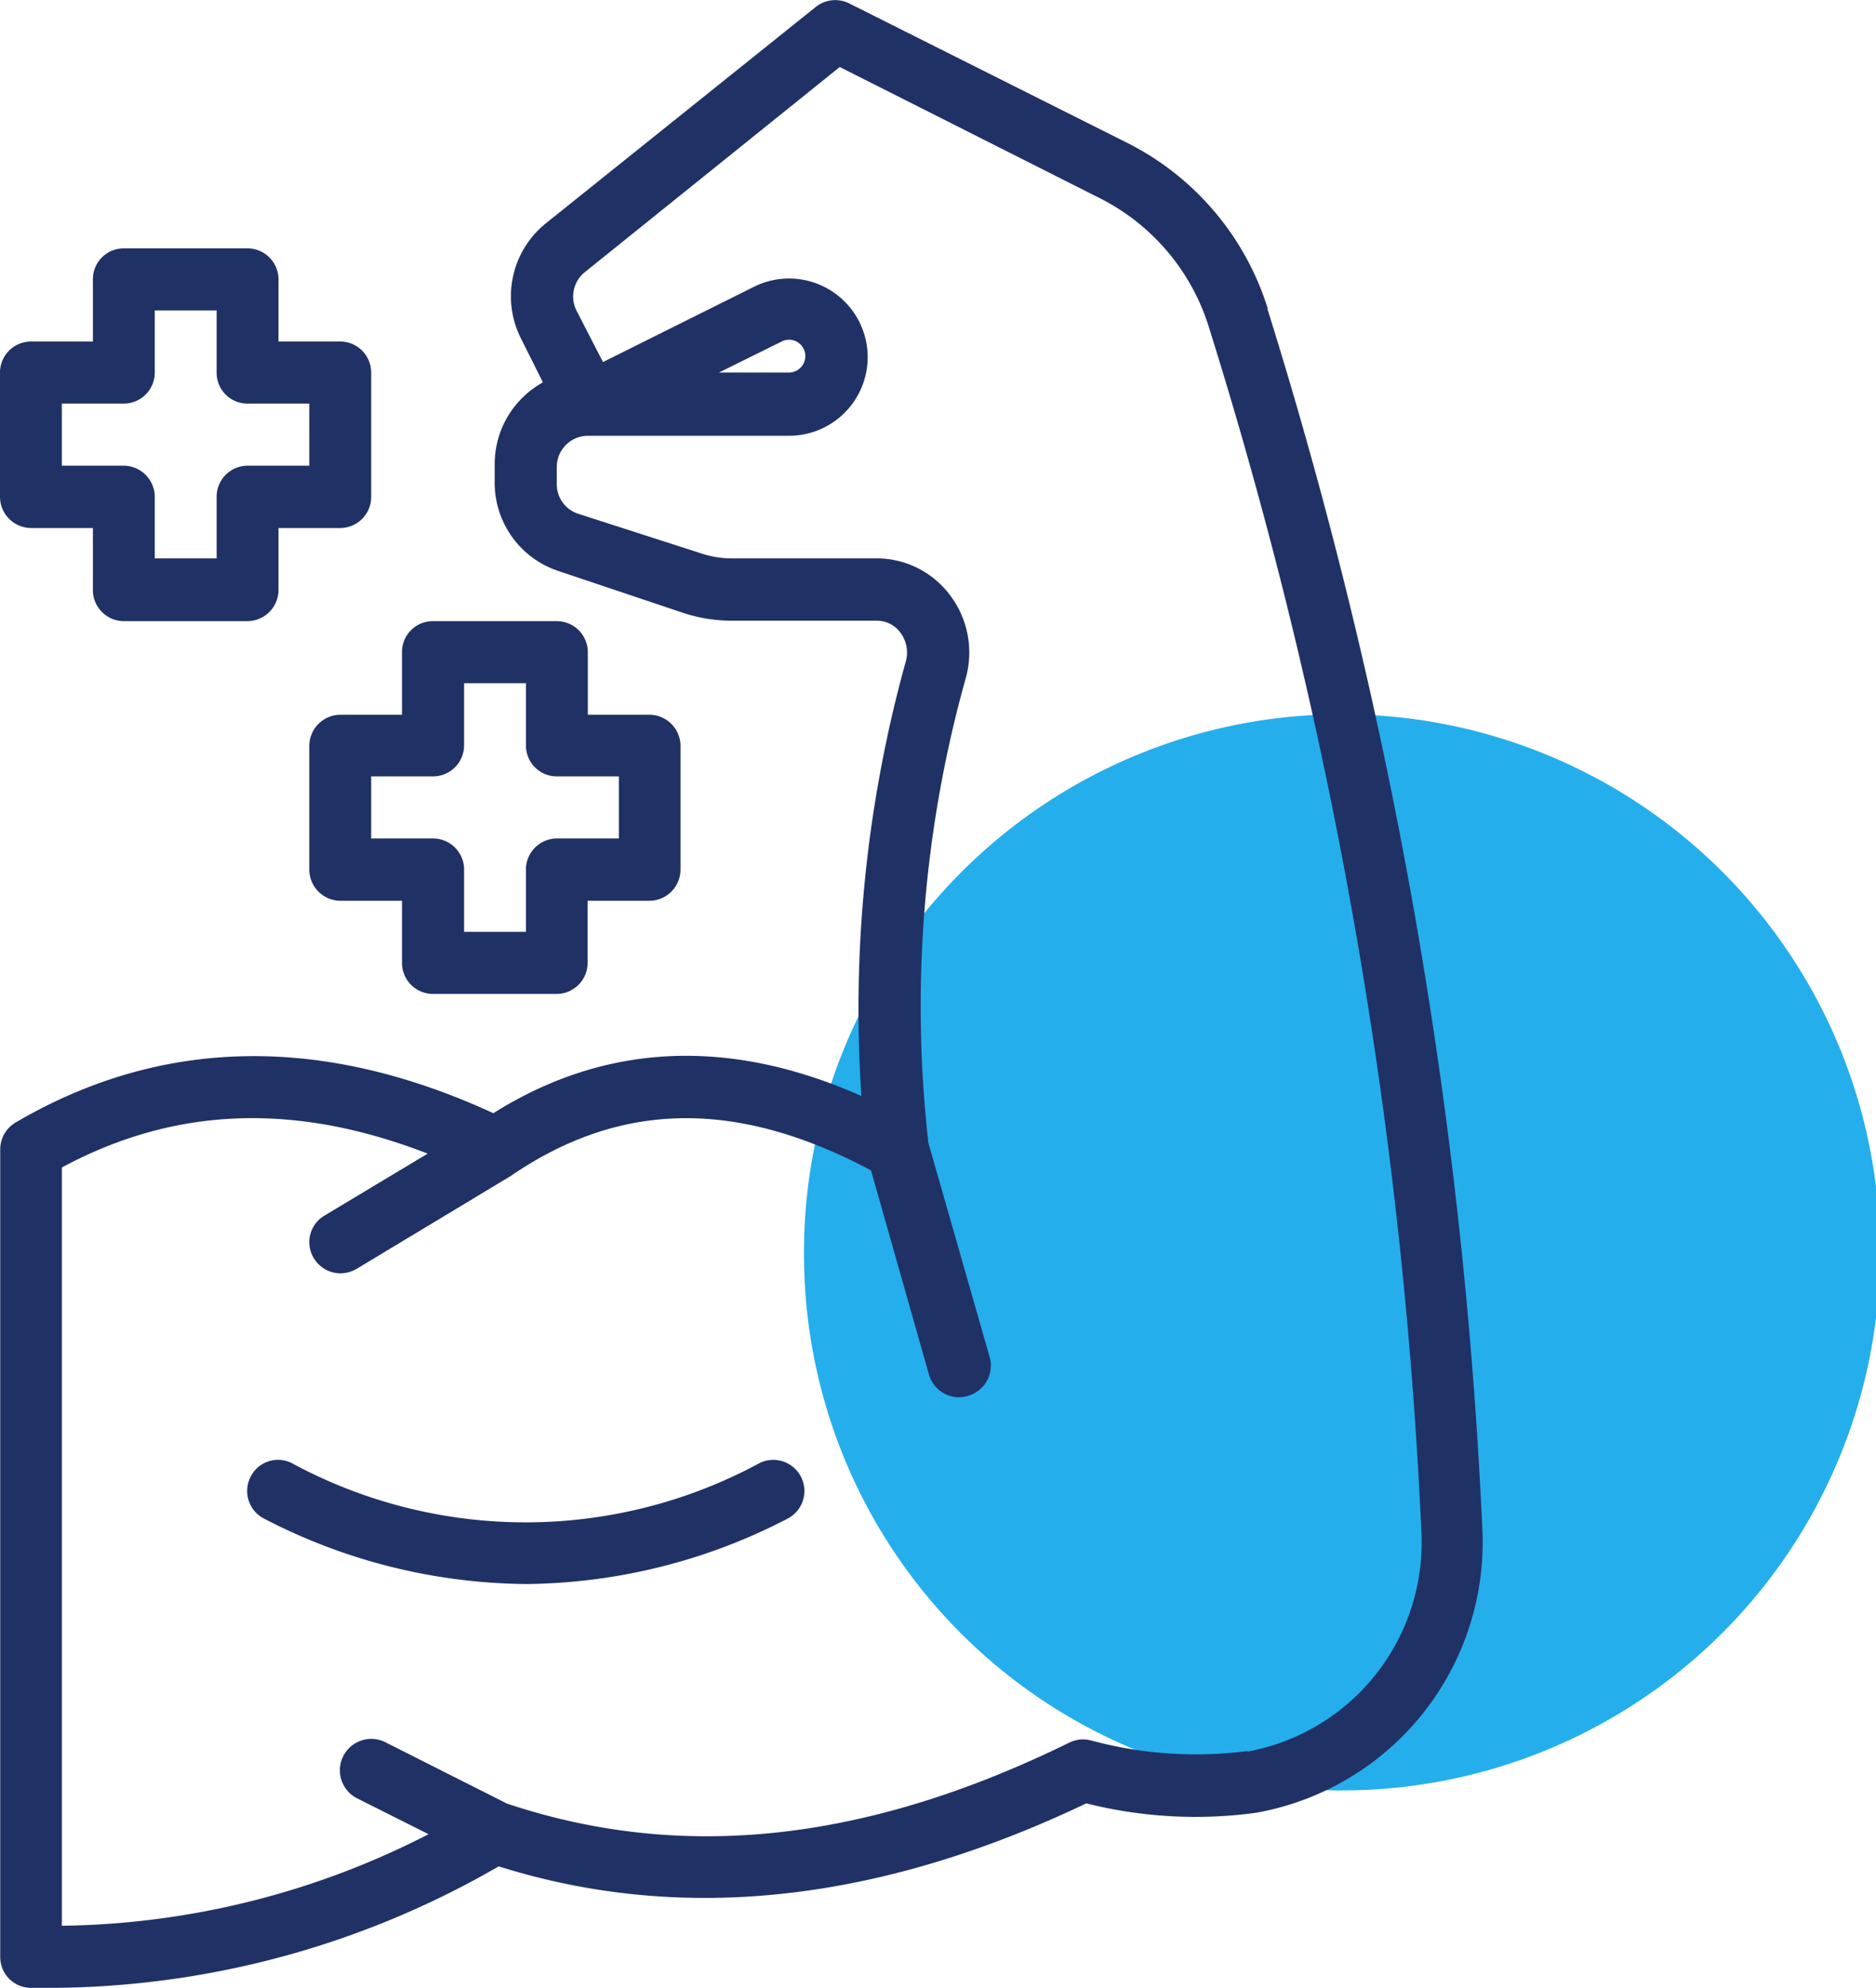
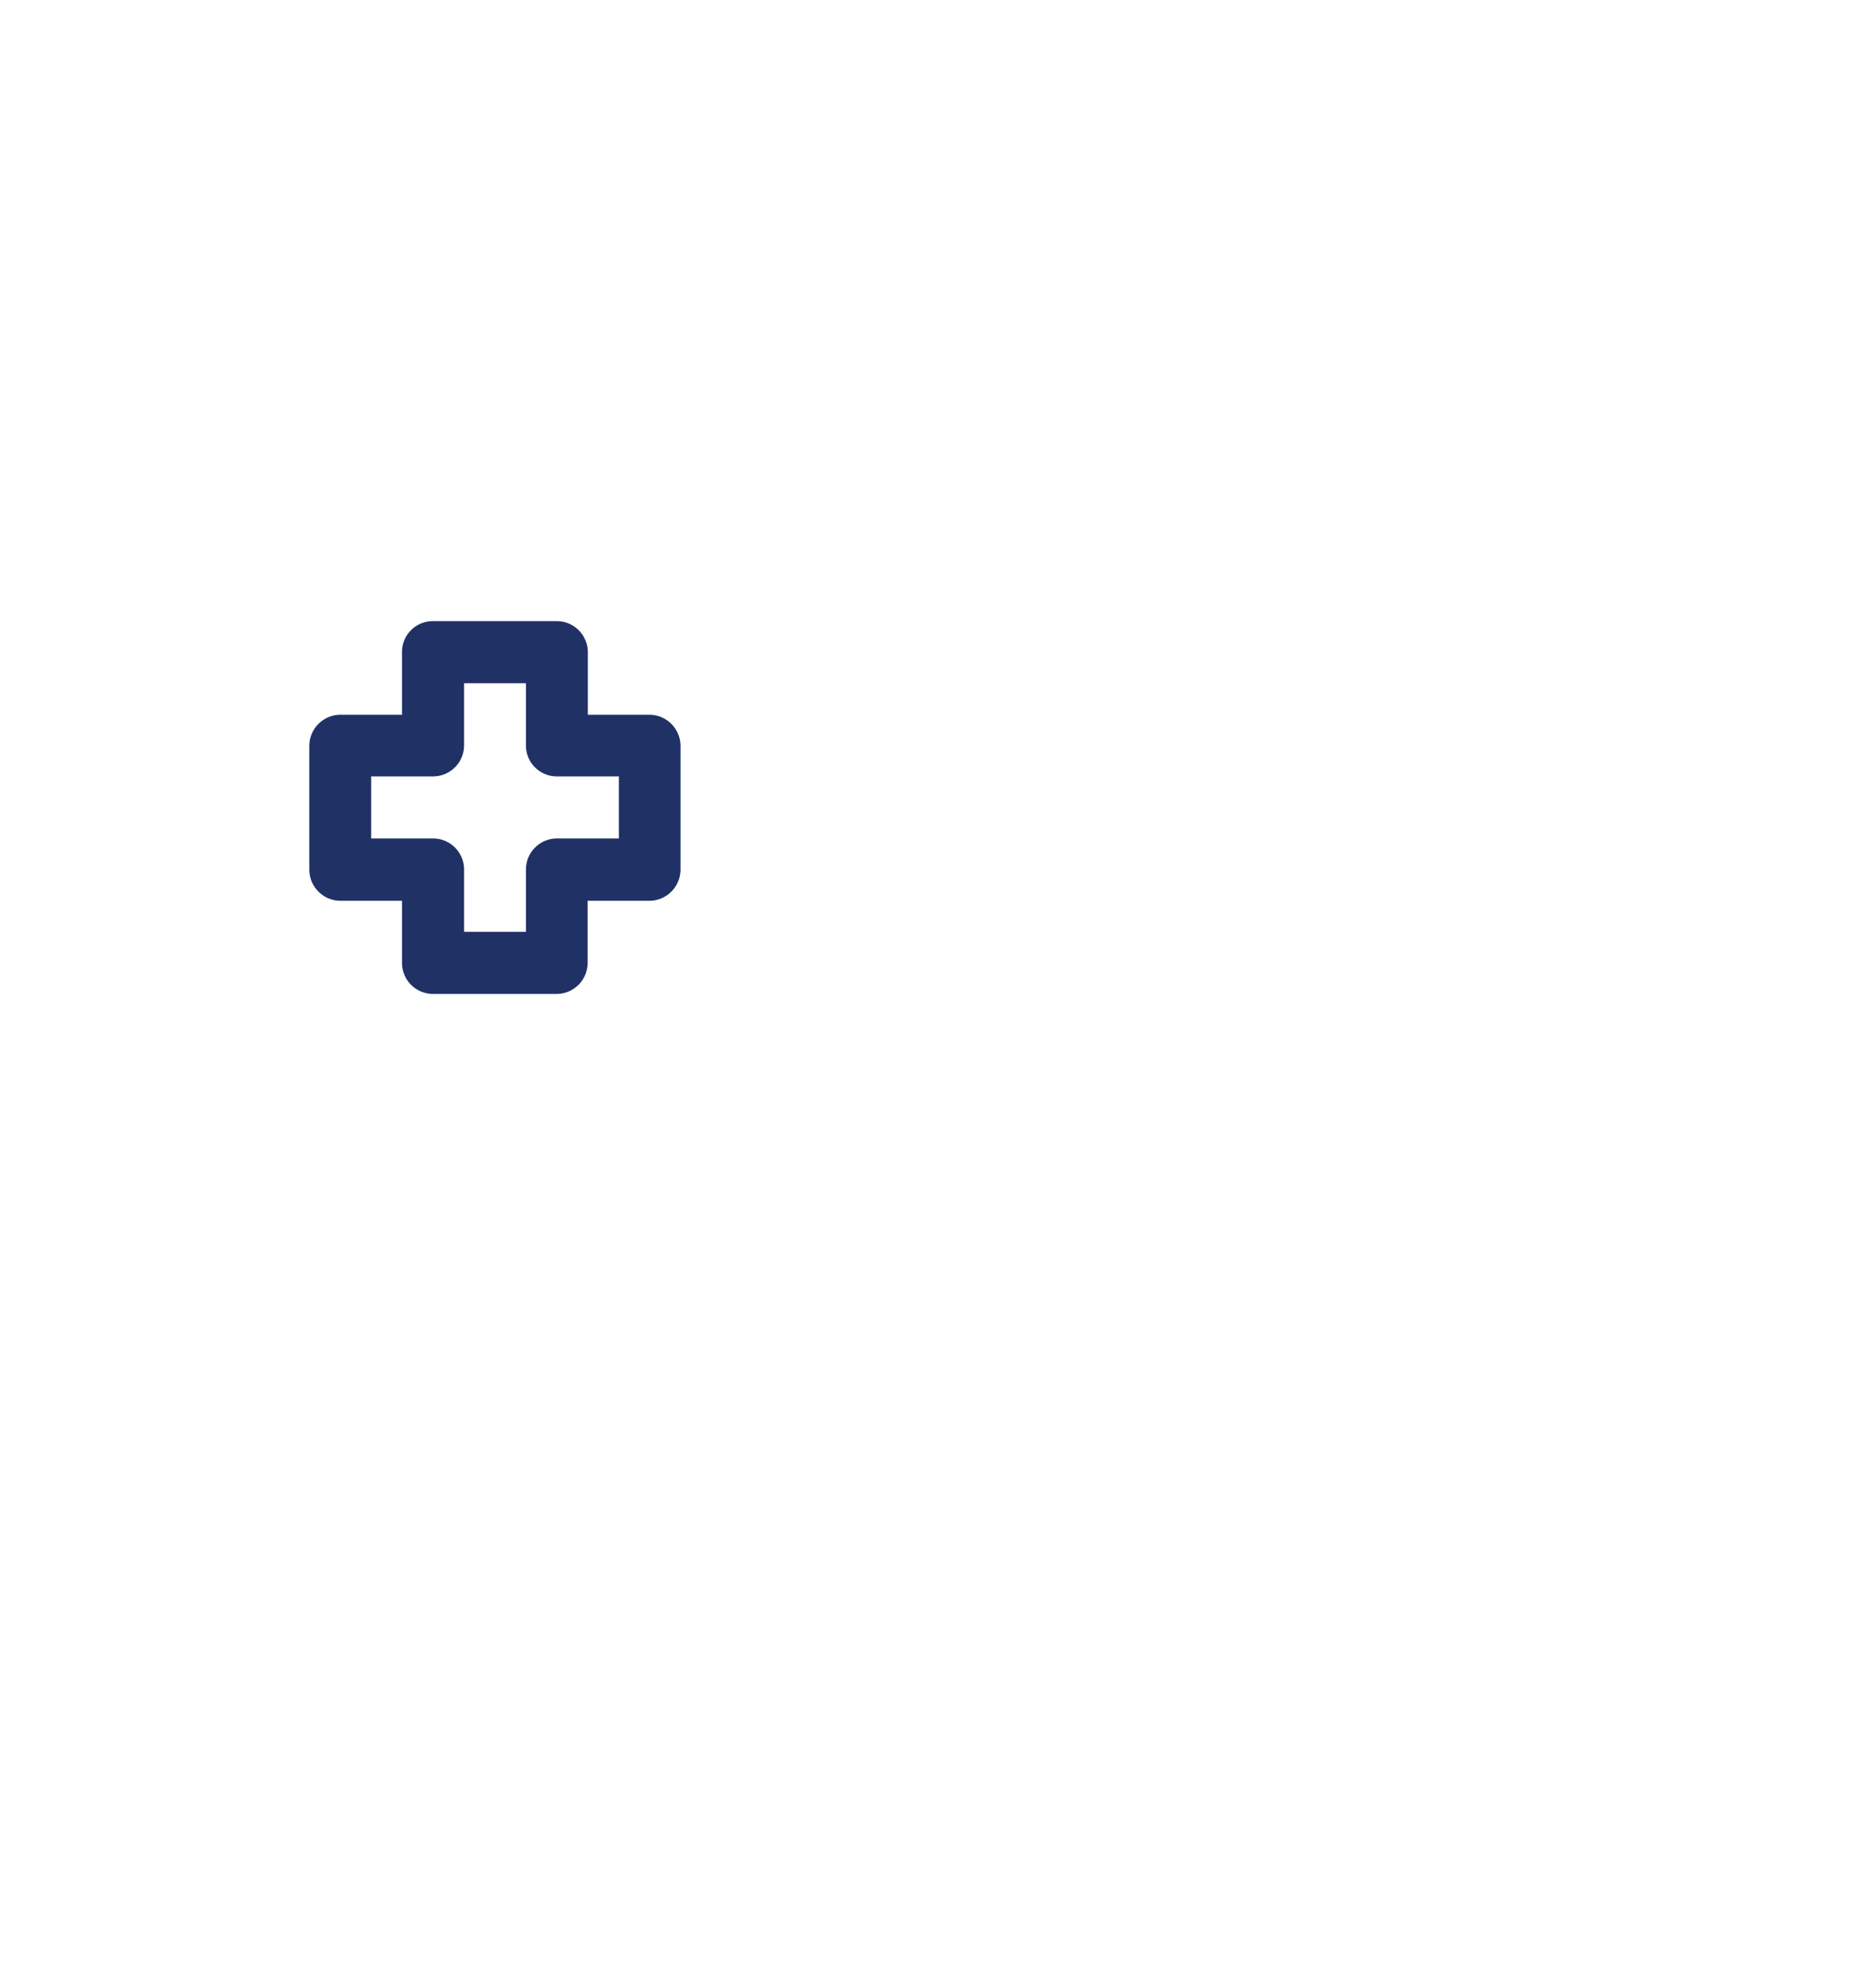
<svg xmlns="http://www.w3.org/2000/svg" viewBox="0 0 84 89">
  <defs>
    <style>.cls-1{fill:#25aeec;}.cls-2{fill:#203166;}</style>
  </defs>
  <title>icono_vacuna_adultos</title>
  <g id="Capa_2" data-name="Capa 2">
    <g id="Capa_1-2" data-name="Capa 1">
-       <path class="cls-1" d="M60,80.16A24.09,24.09,0,1,0,36,56.08,24,24,0,0,0,60,80.16Z" />
-       <path class="cls-2" d="M56.77,13.83a12.45,12.45,0,0,0-6.33-7.45L38,.14A1.4,1.4,0,0,0,36.54.3L24.44,10a4.19,4.19,0,0,0-1.13,5.12l1,2a4.18,4.18,0,0,0-2.16,3.66v.78a4.16,4.16,0,0,0,2.84,4l5.57,1.87a7,7,0,0,0,2.18.36h6.5a1.31,1.31,0,0,1,1.08.54,1.48,1.48,0,0,1,.25,1.24,58.25,58.25,0,0,0-2,19.5c-5.92-2.63-11.47-2.38-16.48.77C14.41,46.3,7.22,46.44.71,50.25a1.4,1.4,0,0,0-.7,1.2V87.61A1.38,1.38,0,0,0,1.38,89h.46a40.3,40.3,0,0,0,20.49-5.44c8.19,2.58,17,1.62,26.31-2.82a20.06,20.06,0,0,0,7.61.42A12.3,12.3,0,0,0,66.37,68.38a215.58,215.58,0,0,0-9.62-54.55ZM55.84,78.4a18,18,0,0,1-7-.48,1.38,1.38,0,0,0-.94.09c-9.1,4.47-17.35,5.36-25.2,2.74L17.25,78A1.39,1.39,0,0,0,16,80.52l3.19,1.6a36.87,36.87,0,0,1-16.42,4.1V52.27c5.07-2.73,10.45-2.92,16.38-.62l-4.63,2.78a1.38,1.38,0,0,0-.47,1.9,1.4,1.4,0,0,0,1.19.68,1.48,1.48,0,0,0,.71-.19l6.92-4.17,0,0s0,0,0,0C27.79,49.28,33,49.21,39,52.4l2.6,9.16a1.41,1.41,0,0,0,1.33,1,1.37,1.37,0,0,0,.39-.06,1.41,1.41,0,0,0,1-1.72l-2.75-9.61A54.48,54.48,0,0,1,43.26,30.3a4.25,4.25,0,0,0-.72-3.65A4.1,4.1,0,0,0,39.26,25h-6.5a4.28,4.28,0,0,1-1.32-.21L25.88,23a1.39,1.39,0,0,1-.95-1.32v-.78a1.4,1.4,0,0,1,1.38-1.39h9a3.52,3.52,0,1,0-1.57-6.66L27,16.21,25.81,13.9a1.4,1.4,0,0,1,.37-1.71L37.6,3,49.22,8.86a9.67,9.67,0,0,1,4.91,5.79,212.4,212.4,0,0,1,9.51,53.84,9.52,9.52,0,0,1-7.77,9.93ZM32.19,16.68,35,15.29a.73.73,0,0,1,1.06.65.74.74,0,0,1-.74.74H32.19Z" />
-       <path class="cls-2" d="M34,65.51a22,22,0,0,1-20.93,0,1.37,1.37,0,0,0-1.86.63A1.39,1.39,0,0,0,11.84,68a25.87,25.87,0,0,0,11.71,2.92A25.86,25.86,0,0,0,35.25,68,1.39,1.39,0,1,0,34,65.51Z" />
      <path class="cls-2" d="M13.85,33.37v5.56a1.4,1.4,0,0,0,1.39,1.4H18v2.78a1.39,1.39,0,0,0,1.38,1.39h5.54a1.39,1.39,0,0,0,1.39-1.39V40.33h2.77a1.4,1.4,0,0,0,1.39-1.4V33.37A1.4,1.4,0,0,0,29.09,32H26.32V29.2a1.39,1.39,0,0,0-1.39-1.39H19.39A1.38,1.38,0,0,0,18,29.2V32H15.24A1.4,1.4,0,0,0,13.85,33.37Zm2.77,1.39h2.77a1.39,1.39,0,0,0,1.39-1.39V30.59h2.77v2.78a1.38,1.38,0,0,0,1.38,1.39h2.78v2.78H24.93a1.39,1.39,0,0,0-1.38,1.39v2.79H20.78V38.93a1.39,1.39,0,0,0-1.39-1.39H16.62Z" />
-       <path class="cls-2" d="M1.39,23.64H4.16v2.78a1.39,1.39,0,0,0,1.38,1.39h5.54a1.4,1.4,0,0,0,1.39-1.39V23.64h2.77a1.39,1.39,0,0,0,1.38-1.4V16.68a1.39,1.39,0,0,0-1.38-1.39H12.47V12.51a1.39,1.39,0,0,0-1.39-1.39H5.54a1.38,1.38,0,0,0-1.38,1.39v2.78H1.39A1.39,1.39,0,0,0,0,16.68v5.56A1.4,1.4,0,0,0,1.39,23.64Zm1.38-5.57H5.54a1.39,1.39,0,0,0,1.39-1.39V13.9H9.7v2.78a1.38,1.38,0,0,0,1.38,1.39h2.77v2.78H11.08A1.39,1.39,0,0,0,9.7,22.24V25H6.93V22.24a1.4,1.4,0,0,0-1.39-1.39H2.77Z" />
    </g>
  </g>
</svg>